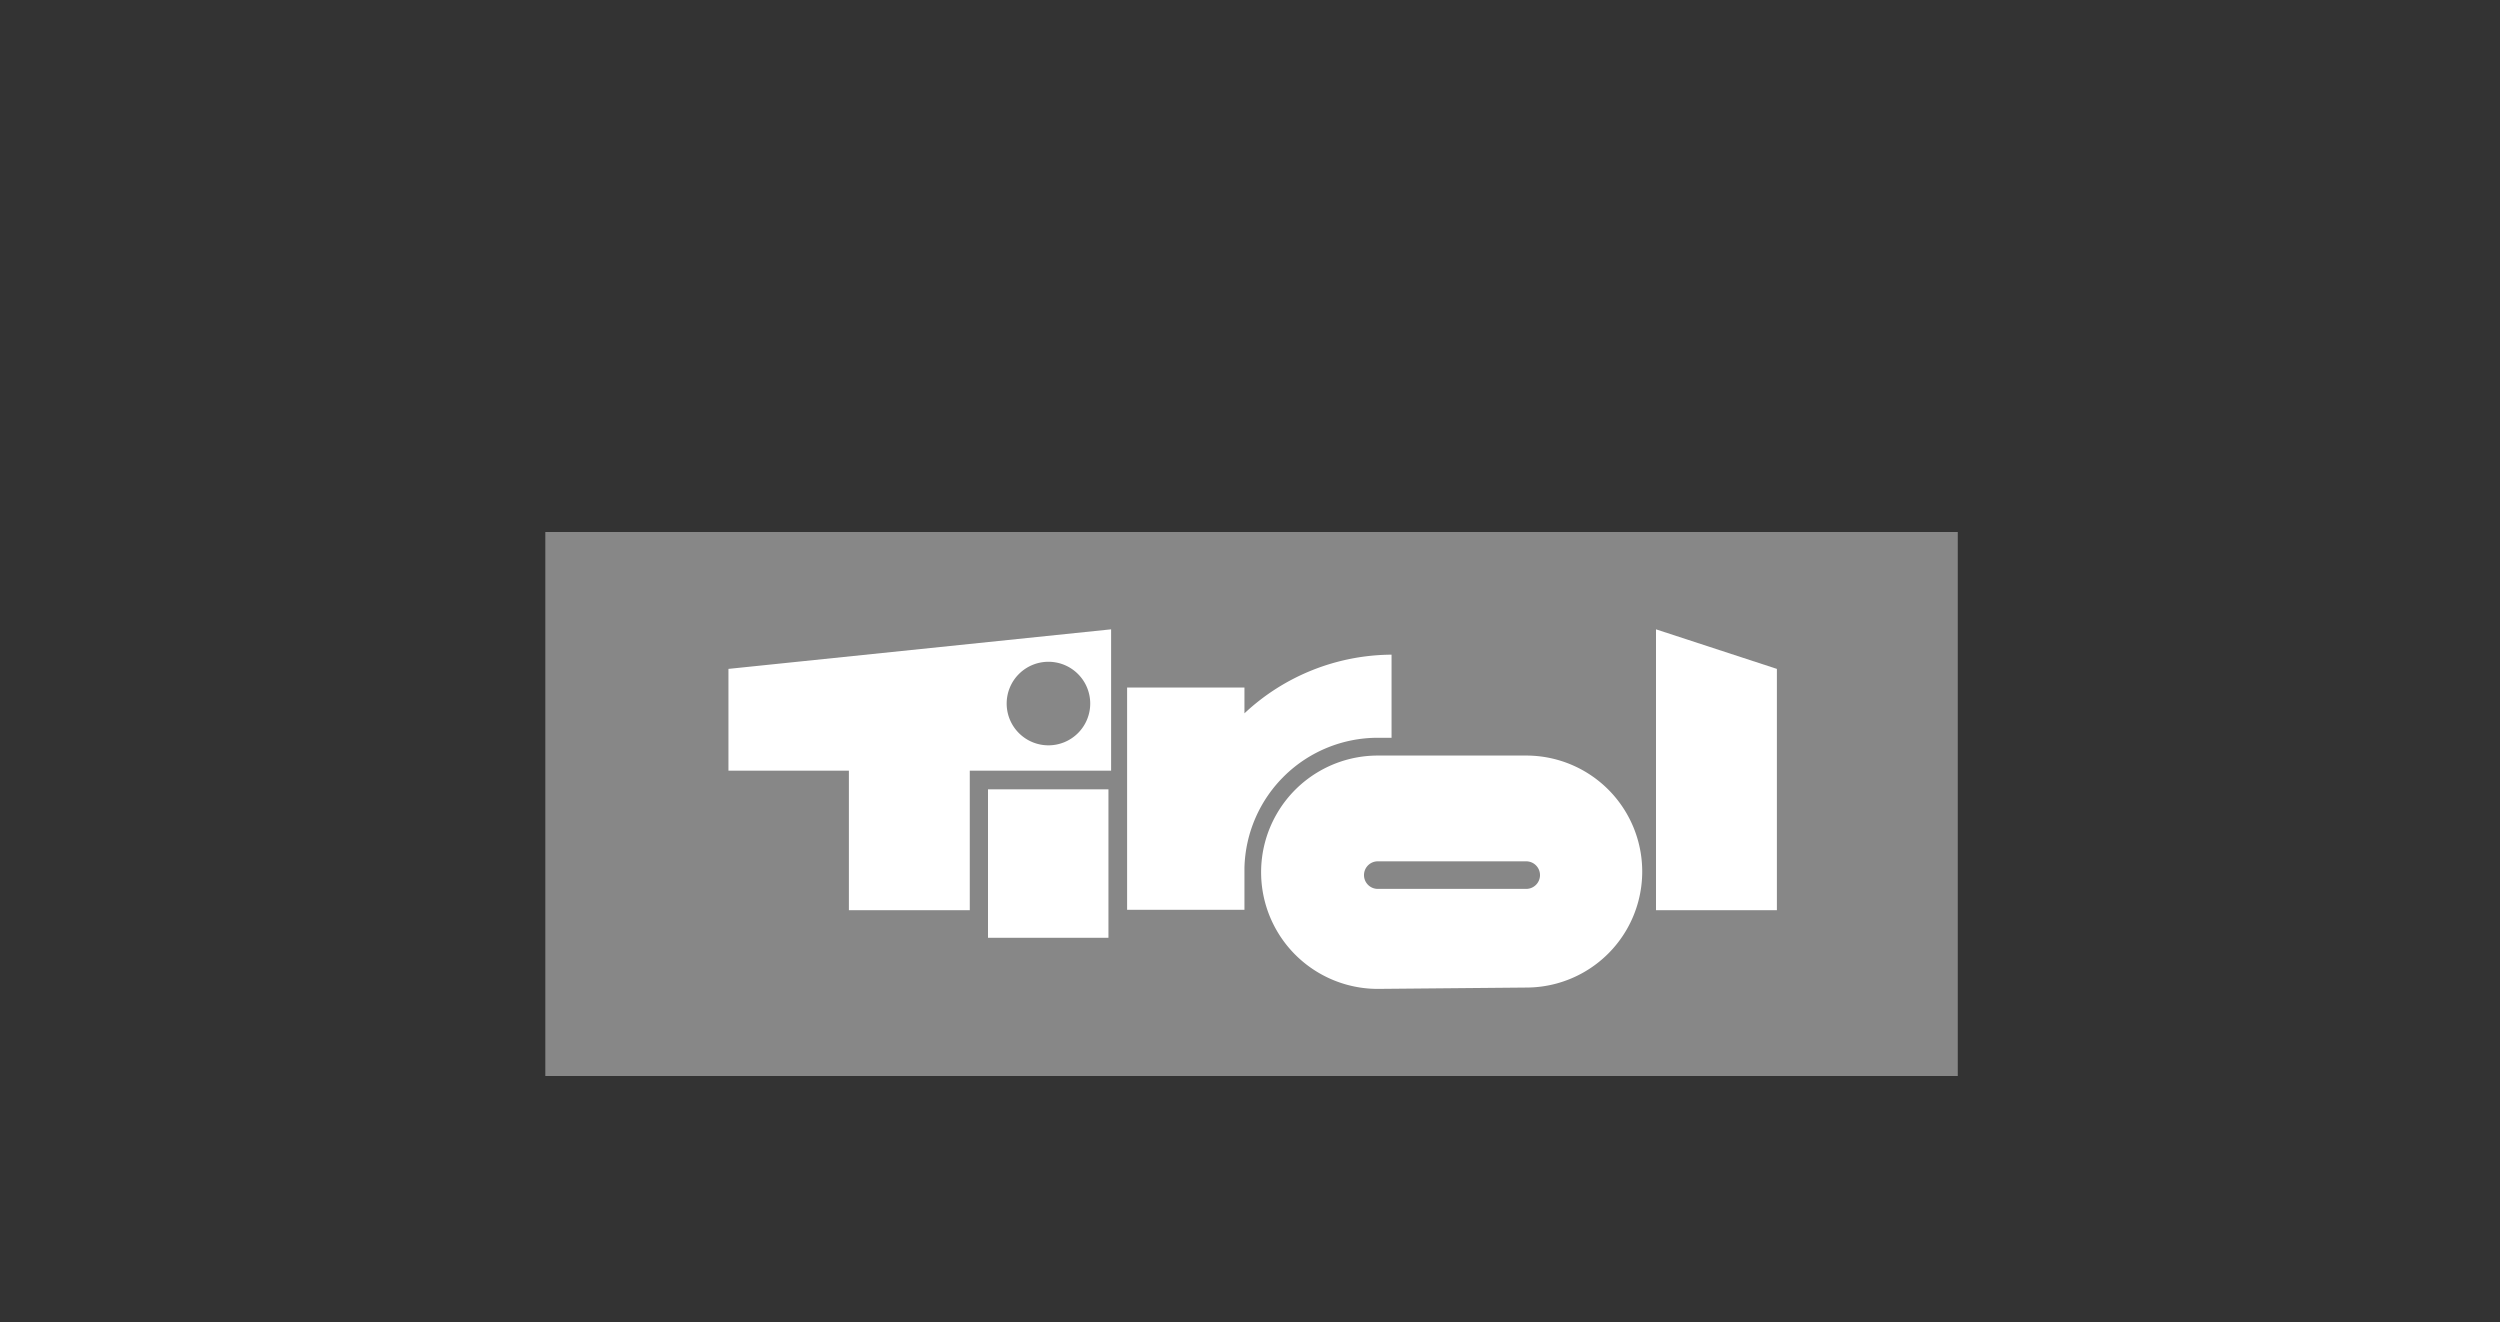
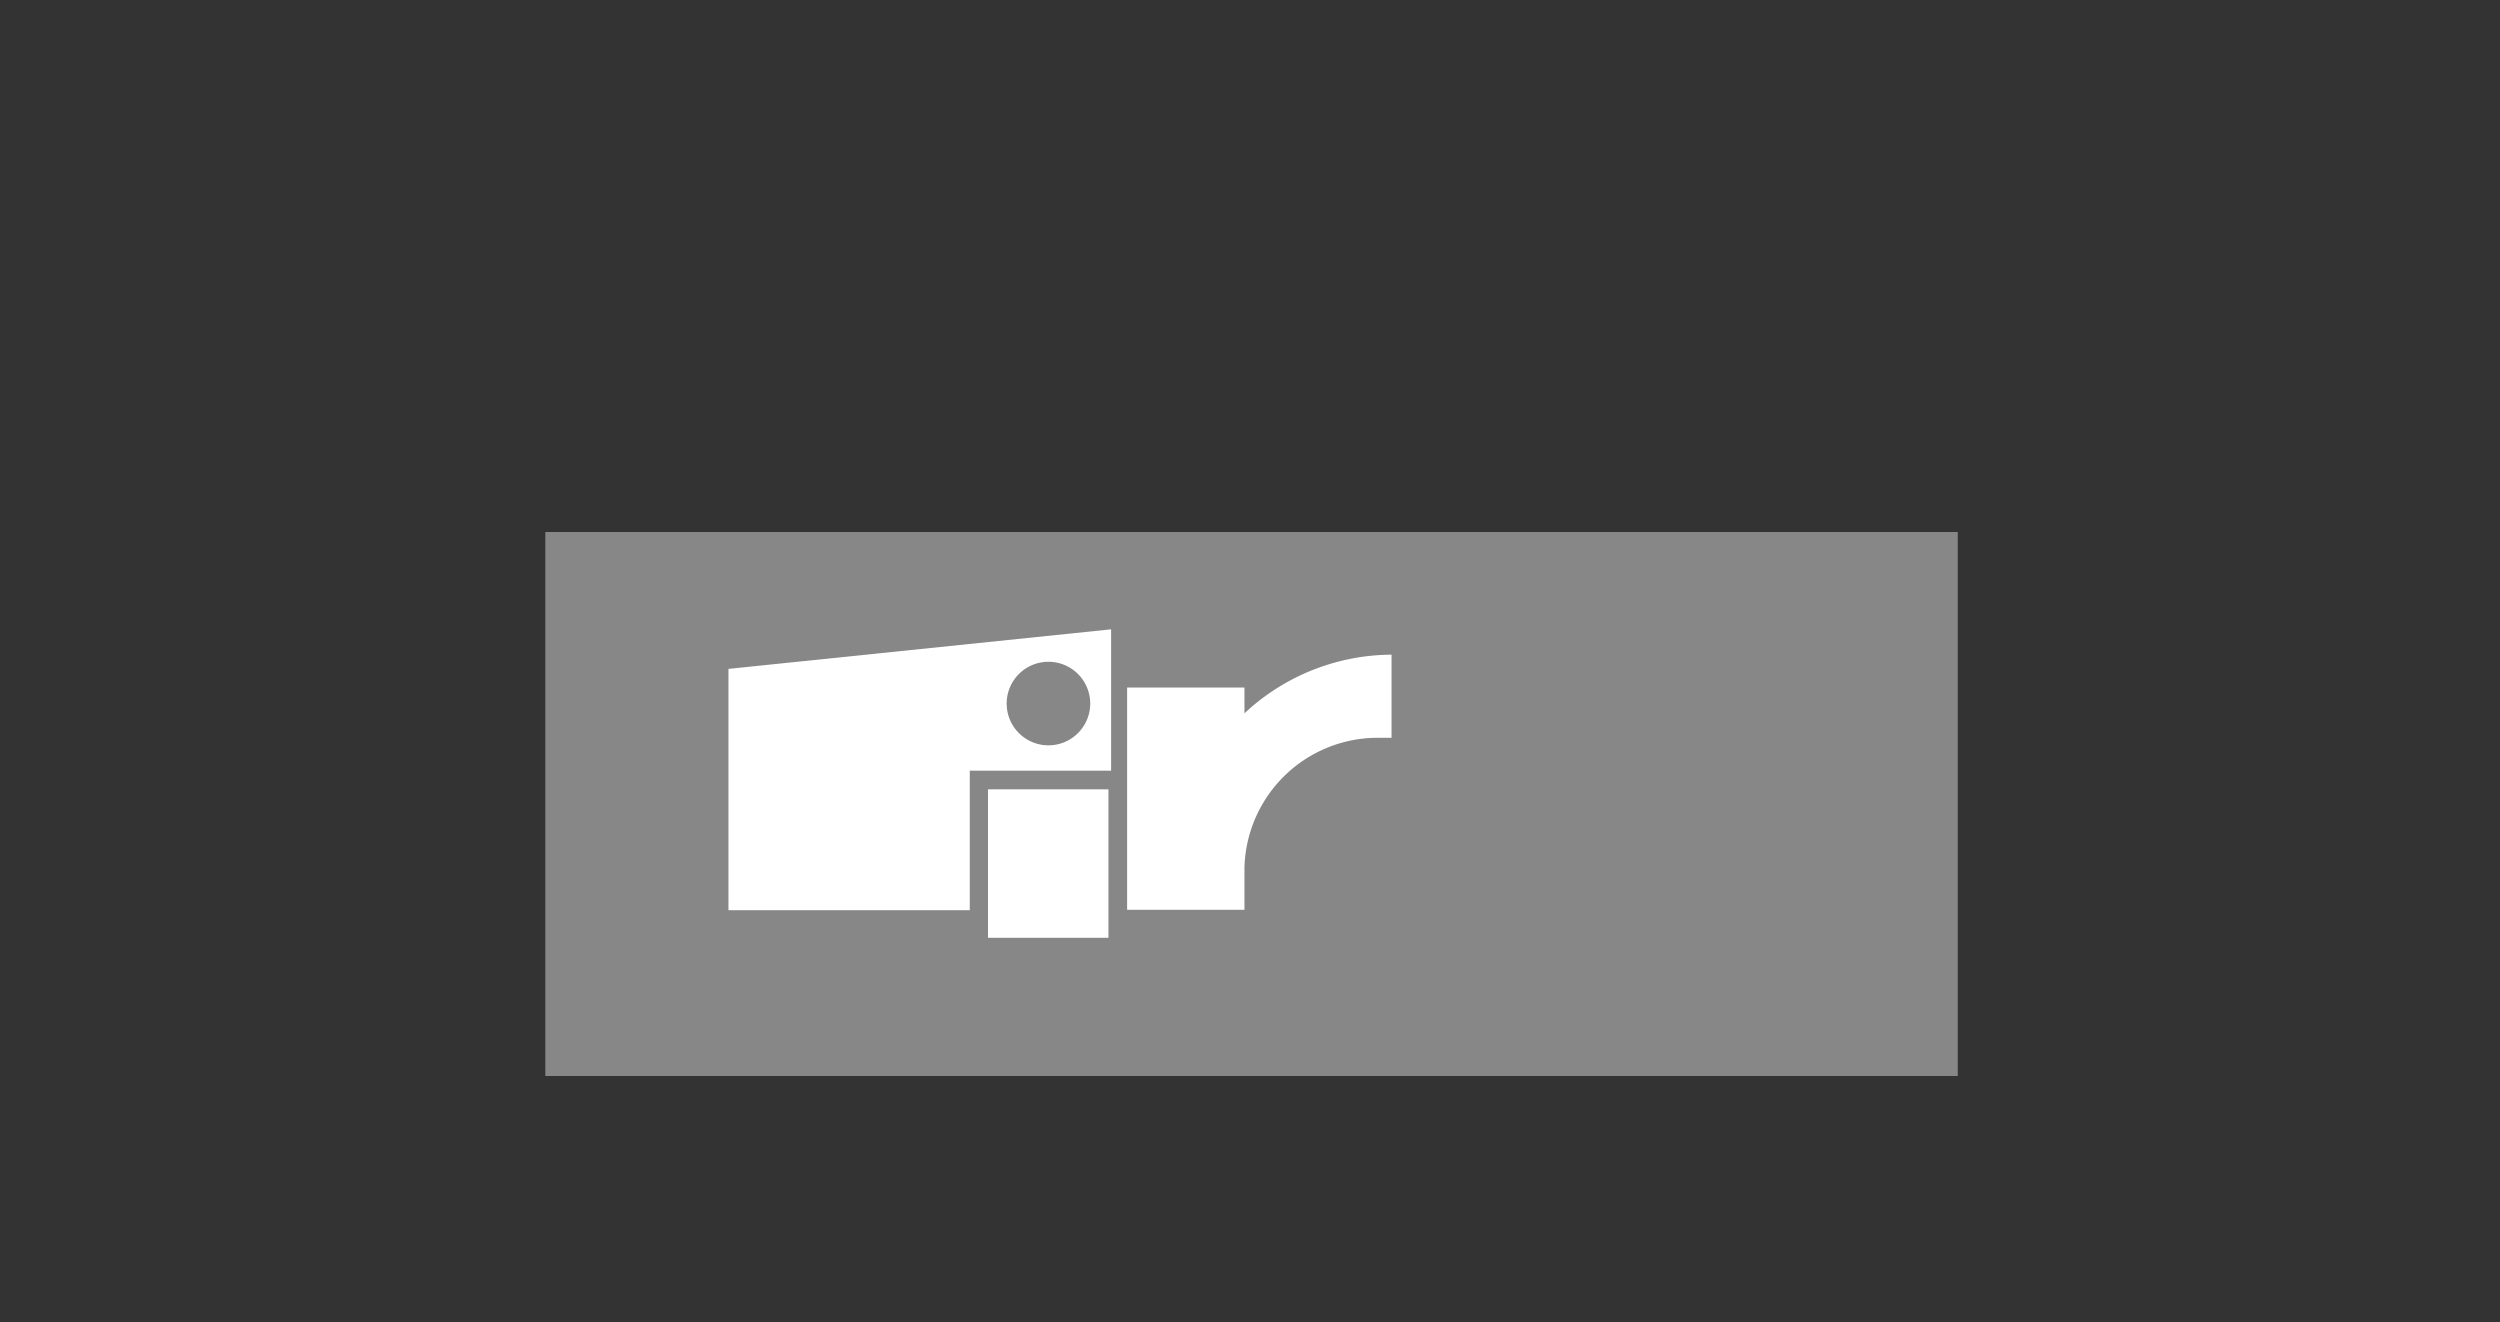
<svg xmlns="http://www.w3.org/2000/svg" viewBox="0 0 56.25 29.75">
  <rect x="0" y="0" width="56.25" height="29.75" fill="#333333" stroke="none" />
  <title>tirol</title>
  <g id="Ebene_2" data-name="Ebene 2">
    <g id="Ebene_1-2" data-name="Ebene 1">
      <rect x="12.27" y="11.97" width="31.78" height="12.24" style="fill:#878787" />
-       <path d="M31,22.25A2.61,2.61,0,0,1,31,17h3.34a2.61,2.61,0,0,1,0,5.22ZM34.34,20a.31.31,0,0,0,0-.62H31A.31.31,0,1,0,31,20Z" style="fill:#fff" />
      <rect x="22.23" y="17.76" width="2.71" height="3.34" style="fill:#fff" />
-       <polygon points="37.26 20.48 39.98 20.48 39.98 15.05 37.26 14.16 37.26 20.48" style="fill:#fff" />
      <path d="M31.31,14.73A4.88,4.88,0,0,0,28,16.05v-.58H25.36v5H28v-.94a3,3,0,0,1,3-2.93h.31Z" style="fill:#fff" />
-       <path d="M16.39,15.05,25,14.16v3.18H21.82v3.14H19.1V17.34H16.39Zm7.2,1.72a.94.94,0,1,0-.94-.94A.94.94,0,0,0,23.59,16.77Z" style="fill:#fff" />
-       <rect width="56.25" height="29.75" style="fill:none" />
+       <path d="M16.39,15.05,25,14.16v3.18H21.82v3.14H19.1H16.39Zm7.2,1.72a.94.94,0,1,0-.94-.94A.94.94,0,0,0,23.59,16.77Z" style="fill:#fff" />
    </g>
  </g>
</svg>